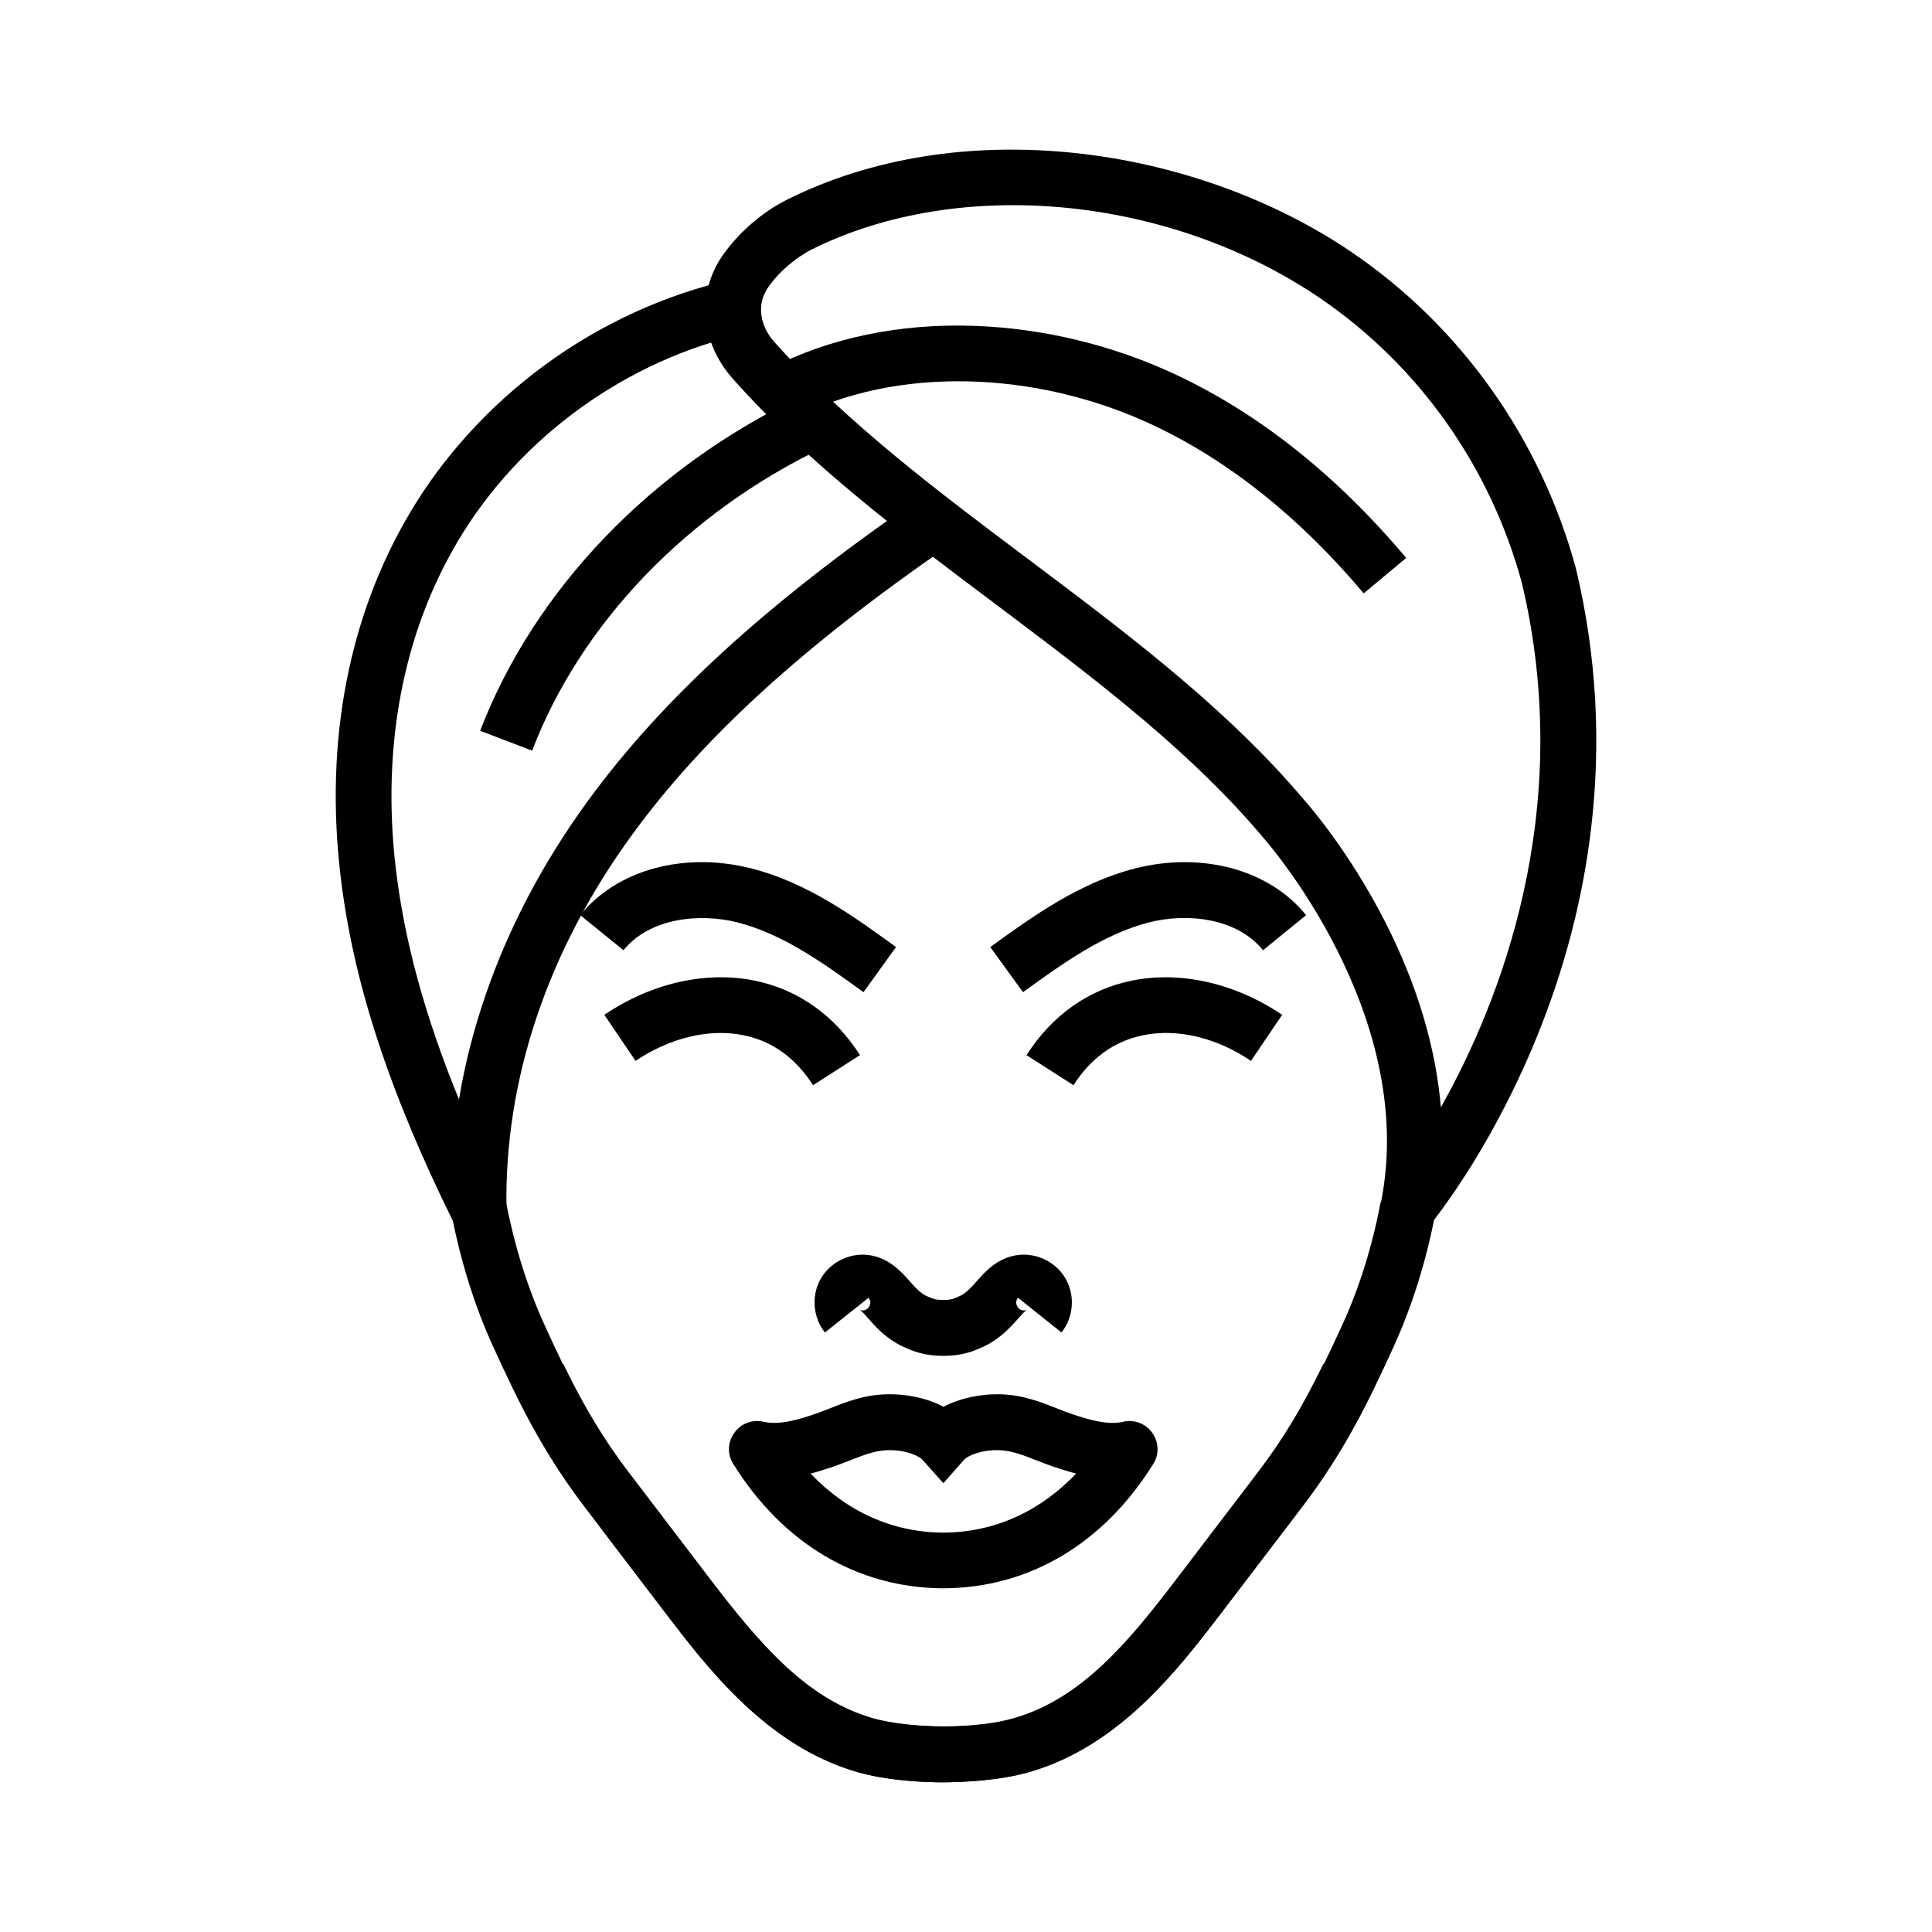
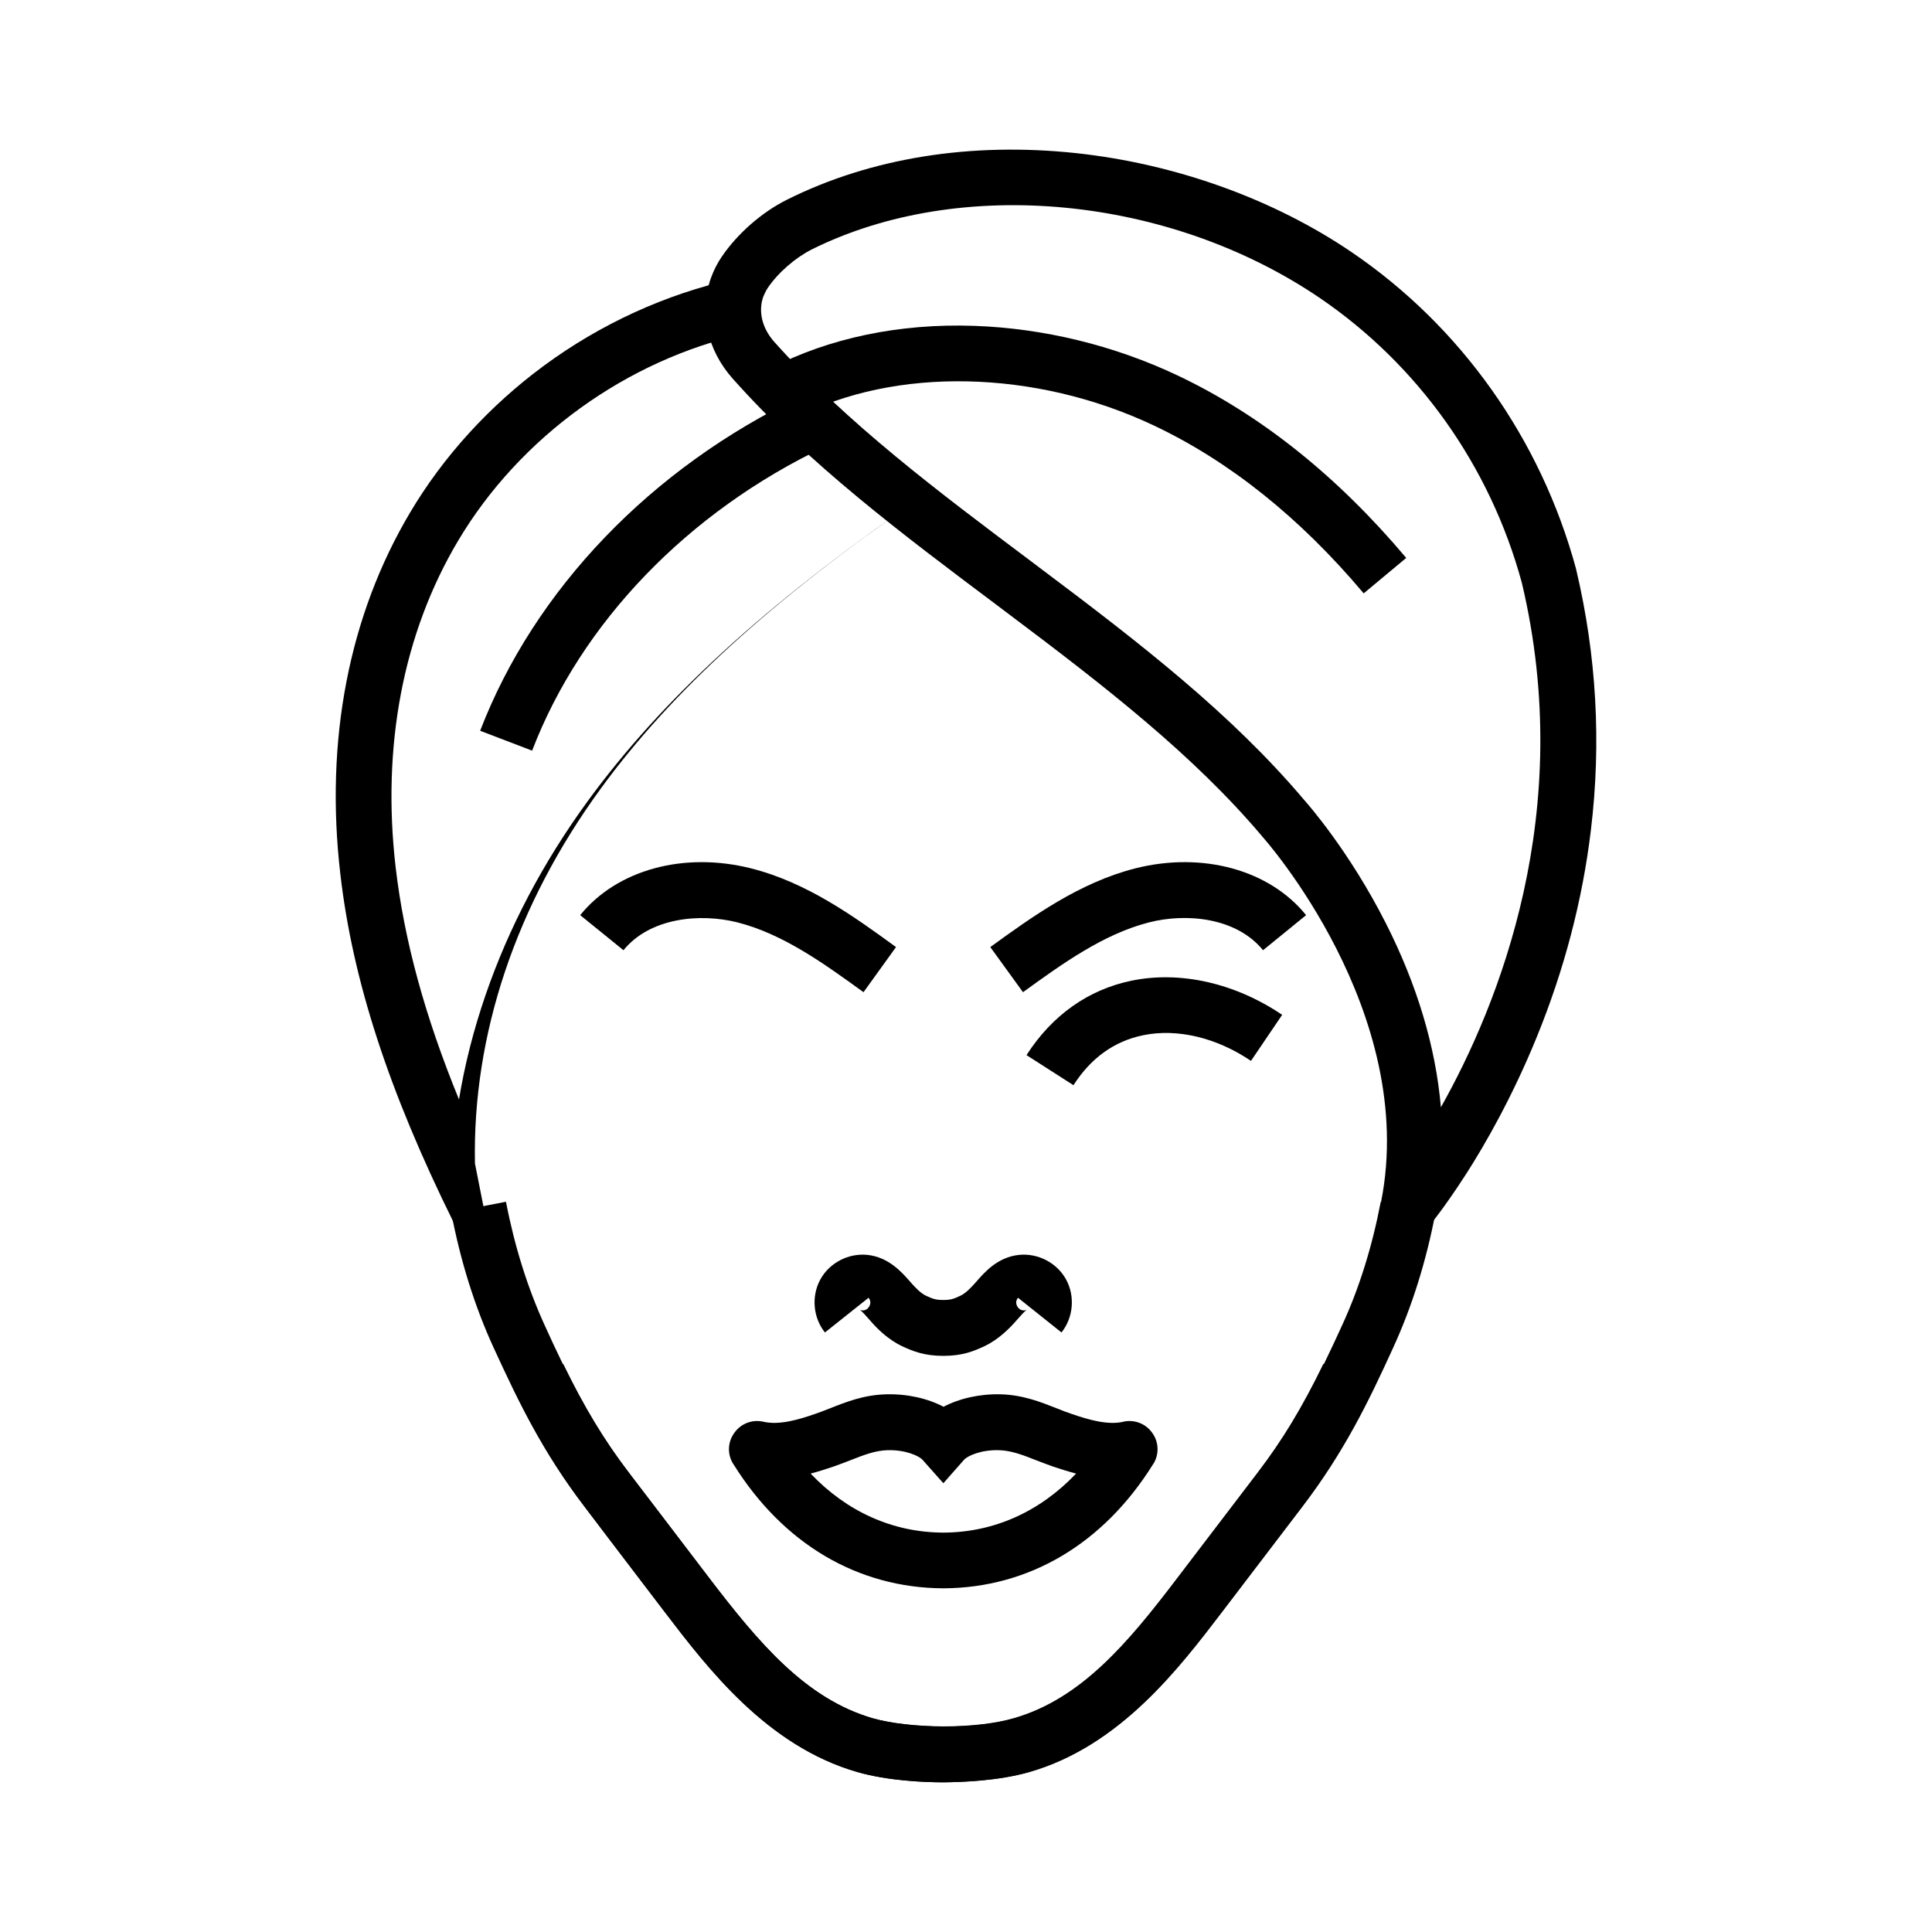
<svg xmlns="http://www.w3.org/2000/svg" fill="#000000" width="800px" height="800px" version="1.1" viewBox="144 144 512 512">
  <g>
    <path d="m505.39 301.25c-16.926-20.121-35.672-35.078-55.695-44.527-31.34-14.809-68.535-15.598-94.758-2.016l-6.789-13.086c15.598-8.07 34.293-11.957 54.023-11.266 18.402 0.641 37 5.164 53.777 13.086 21.992 10.383 42.41 26.668 60.715 48.414z" />
    <path d="m394 616.33c-5.066 0-14.66-0.395-22.781-2.707-23.961-6.887-39.656-27.453-51.117-42.461-4.922-6.496-9.891-12.941-14.809-19.434l-6.496-8.559c-10.973-14.414-17.32-27.504-23.961-41.969-5.019-10.922-8.809-23.027-11.266-35.918l14.516-2.805c2.262 11.758 5.707 22.73 10.184 32.57 6.199 13.629 12.203 25.93 22.238 39.113l6.496 8.512c4.922 6.496 9.891 12.941 14.809 19.434 13.234 17.32 25.633 32.078 43.445 37.246 4.676 1.328 11.465 2.117 18.695 2.164 7.184 0 13.973-0.789 18.648-2.164 17.859-5.117 30.258-19.875 43.445-37.246 4.773-6.297 9.594-12.547 14.367-18.844l6.938-9.102c6.496-8.512 11.711-17.121 17.367-28.734l13.285 6.496c-6.102 12.547-11.758 21.895-18.895 31.242l-6.938 9.102c-4.773 6.297-9.594 12.547-14.367 18.844-11.465 15.008-27.109 35.57-51.117 42.461-8.074 2.363-17.668 2.707-22.688 2.758z" />
-     <path d="m359.46 431.59c-4.625-7.231-10.824-11.711-18.402-13.234-9.055-1.871-19.484 0.641-28.633 6.789l-8.266-12.203c12.398-8.414 26.961-11.711 39.902-9.055 11.465 2.363 21.105 9.199 27.848 19.73z" />
    <path d="m428.48 431.59-12.445-7.973c6.789-10.578 16.383-17.367 27.848-19.73 12.941-2.656 27.453 0.641 39.902 9.055l-8.266 12.203c-9.152-6.199-19.582-8.66-28.633-6.789-7.582 1.574-13.781 6-18.406 13.234z" />
    <path d="m394 503.32c-5.066 0-8.07-1.23-10.922-2.559-3.836-1.82-6.691-4.723-8.461-6.789l-0.441-0.492c-0.688-0.789-1.82-2.066-2.312-2.363 0.051 0.051 0.246 0.098 0.492 0.148 0.887 0.098 1.574-0.297 2.016-1.082 0.441-0.789 0.344-1.574-0.195-2.262l-11.562 9.199c-3.148-3.938-3.641-9.594-1.23-14.023 2.41-4.43 7.43-7.035 12.449-6.543 5.656 0.59 9.152 4.574 11.465 7.231l0.395 0.441c0.934 1.031 2.312 2.508 3.691 3.148 1.82 0.836 2.559 1.133 4.574 1.133 2.066 0 2.805-0.297 4.574-1.133 1.379-0.641 2.754-2.117 3.691-3.148l0.395-0.441c2.312-2.656 5.758-6.641 11.465-7.231 5.019-0.492 10.035 2.117 12.449 6.543 2.41 4.43 1.918 10.086-1.23 14.023l-11.523-9.203c-0.543 0.688-0.641 1.477-0.195 2.262 0.441 0.789 1.133 1.18 2.016 1.082 0.246-0.051 0.441-0.098 0.492-0.148-0.492 0.297-1.625 1.574-2.312 2.363l-0.441 0.492c-1.77 2.016-4.625 4.969-8.461 6.789-2.856 1.332-5.809 2.562-10.875 2.562z" />
    <path d="m415.1 406.94-8.66-11.957c11.07-8.02 23.566-17.074 38.426-20.859 17.762-4.477 35.523 0.344 45.266 12.398l-11.414 9.297c-6.988-8.609-20.172-9.938-30.207-7.379-12.105 3.098-22.93 10.922-33.41 18.5z" />
    <path d="m372.84 406.94c-10.48-7.578-21.254-15.398-33.406-18.5-9.988-2.508-23.223-1.23-30.207 7.379l-11.465-9.297c9.742-12.055 27.504-16.875 45.266-12.398 14.859 3.738 27.406 12.84 38.426 20.859z" />
    <path d="m394 564.92c-22.68-0.098-42.461-11.758-55.645-32.914l-0.051-0.051c-1.625-2.609-1.477-5.902 0.395-8.363 1.77-2.41 4.773-3.492 7.676-2.805 4.133 0.934 9.199-0.543 13.578-2.066 1.328-0.441 2.609-0.984 3.938-1.477 4.477-1.77 9.102-3.59 14.957-3.738 5.609-0.148 10.973 1.082 15.203 3.297 4.231-2.215 9.645-3.445 15.152-3.297 5.856 0.148 10.676 2.066 14.906 3.738 1.328 0.543 2.609 1.031 3.938 1.477 4.43 1.523 9.496 3 13.629 2.066l0.148-0.051c2.902-0.59 5.902 0.59 7.578 3.051 1.723 2.41 1.82 5.656 0.246 8.168l-0.051 0.051c-13.188 21.156-32.918 32.816-55.598 32.914zm-35.18-30.406c9.645 10.137 21.797 15.598 35.18 15.645 13.383-0.051 25.535-5.512 35.18-15.645-2.066-0.543-4.082-1.18-6.004-1.82-1.574-0.543-3.051-1.133-4.477-1.672-3.738-1.477-6.691-2.609-9.938-2.707-4.871-0.148-8.414 1.574-9.25 2.508l-5.512 6.25-5.559-6.25c-0.836-0.934-4.43-2.656-9.25-2.508-3.246 0.098-6.199 1.23-9.938 2.707-1.426 0.543-2.902 1.133-4.477 1.672-1.871 0.641-3.891 1.277-5.957 1.82zm-15.793 0.688h0.098-0.098z" />
    <path d="m506.86 478.32 3.148-15.844c9.938-50.281-31.047-96.332-31.488-96.777l-0.148-0.195c-18.156-21.453-41.379-39.508-67.602-59.188l-2.805-2.117c-24.402-18.301-49.645-37.195-69.766-59.828-6.84-7.676-9.004-17.613-5.805-26.668 0.738-2.066 1.723-3.984 2.902-5.707 4.184-6.148 10.676-11.809 17.32-15.105 22.188-11.07 48.707-15.301 76.652-12.301 26.32 2.856 52.203 12.152 72.914 26.223 29.027 19.73 50.137 49.543 59.484 83.934l0.051 0.246c5.363 22.633 6.691 45.805 3.887 68.98-2.215 18.5-7.035 36.949-14.367 54.906-6.496 15.941-13.777 28.586-18.746 36.309-2.856 4.43-5.266 7.824-6.789 9.891-3.148 4.231-3.59 4.625-4.82 5.312zm-17.316-122.41c1.18 1.328 12.055 13.727 21.648 32.621 8.363 16.434 13.285 32.965 14.66 48.906 15.398-27.355 35.867-78.277 21.453-138.99-8.414-30.945-27.453-57.711-53.531-75.473-39.902-27.109-95.301-32.422-134.61-12.891-4.379 2.215-8.906 6.102-11.711 10.234-0.441 0.688-0.836 1.477-1.18 2.312-1.379 3.887-0.297 8.363 2.902 11.957 19.188 21.5 43.789 39.949 67.602 57.809l2.805 2.117c26.961 20.219 50.82 38.766 69.961 61.398z" />
-     <path d="m278.82 497.56-14.613-29.617c-17.219-34.832-26.766-64.156-30.012-92.301-4.133-35.426 2.262-68.535 18.5-95.844 8.809-14.859 21.059-28.289 35.426-38.867 15.008-11.07 32.324-18.992 50.086-22.926l3.199 14.414c-31.242 6.887-59.68 27.406-76.016 54.906-14.562 24.5-20.27 54.414-16.531 86.594 2.262 19.238 7.676 39.211 16.777 61.449 1.523-9.25 3.887-18.5 7.035-27.652 6.148-17.91 15.254-35.18 27.012-51.316 19.68-27.012 47.332-52.348 87.035-79.703l8.363 12.152c-38.277 26.422-64.797 50.625-83.492 76.262-22.484 30.801-34.047 65.191-33.359 99.383z" />
+     <path d="m278.82 497.56-14.613-29.617c-17.219-34.832-26.766-64.156-30.012-92.301-4.133-35.426 2.262-68.535 18.5-95.844 8.809-14.859 21.059-28.289 35.426-38.867 15.008-11.07 32.324-18.992 50.086-22.926l3.199 14.414c-31.242 6.887-59.68 27.406-76.016 54.906-14.562 24.5-20.27 54.414-16.531 86.594 2.262 19.238 7.676 39.211 16.777 61.449 1.523-9.25 3.887-18.5 7.035-27.652 6.148-17.91 15.254-35.18 27.012-51.316 19.68-27.012 47.332-52.348 87.035-79.703c-38.277 26.422-64.797 50.625-83.492 76.262-22.484 30.801-34.047 65.191-33.359 99.383z" />
    <path d="m394.09 616.33c-5.066 0-14.66-0.395-22.781-2.707-23.961-6.887-39.656-27.453-51.117-42.461-4.922-6.496-9.891-12.941-14.809-19.434l-6.496-8.559c-7.133-9.348-12.793-18.695-18.895-31.191l13.285-6.496c5.656 11.609 10.875 20.223 17.367 28.734l6.496 8.512c4.922 6.496 9.891 12.941 14.809 19.434 13.234 17.32 25.633 32.078 43.445 37.246 4.676 1.328 11.465 2.117 18.695 2.164 7.184 0 13.973-0.789 18.648-2.164 17.859-5.117 30.258-19.875 43.445-37.246 4.773-6.297 9.594-12.547 14.367-18.844l6.938-9.102c10.035-13.188 16.039-25.535 22.238-39.113 4.527-9.84 7.922-20.812 10.184-32.57l14.516 2.805c-2.461 12.941-6.25 24.992-11.266 35.918-6.594 14.465-12.988 27.551-23.961 41.969l-6.938 9.102c-4.773 6.297-9.594 12.547-14.367 18.844-11.465 15.008-27.109 35.57-51.117 42.461-8.074 2.305-17.668 2.648-22.688 2.699z" />
    <path d="m285.02 342.93-13.777-5.266c14.367-37.391 45.363-69.715 85.117-88.66l6.348 13.332c-36.41 17.273-64.699 46.695-77.688 80.594z" />
  </g>
</svg>